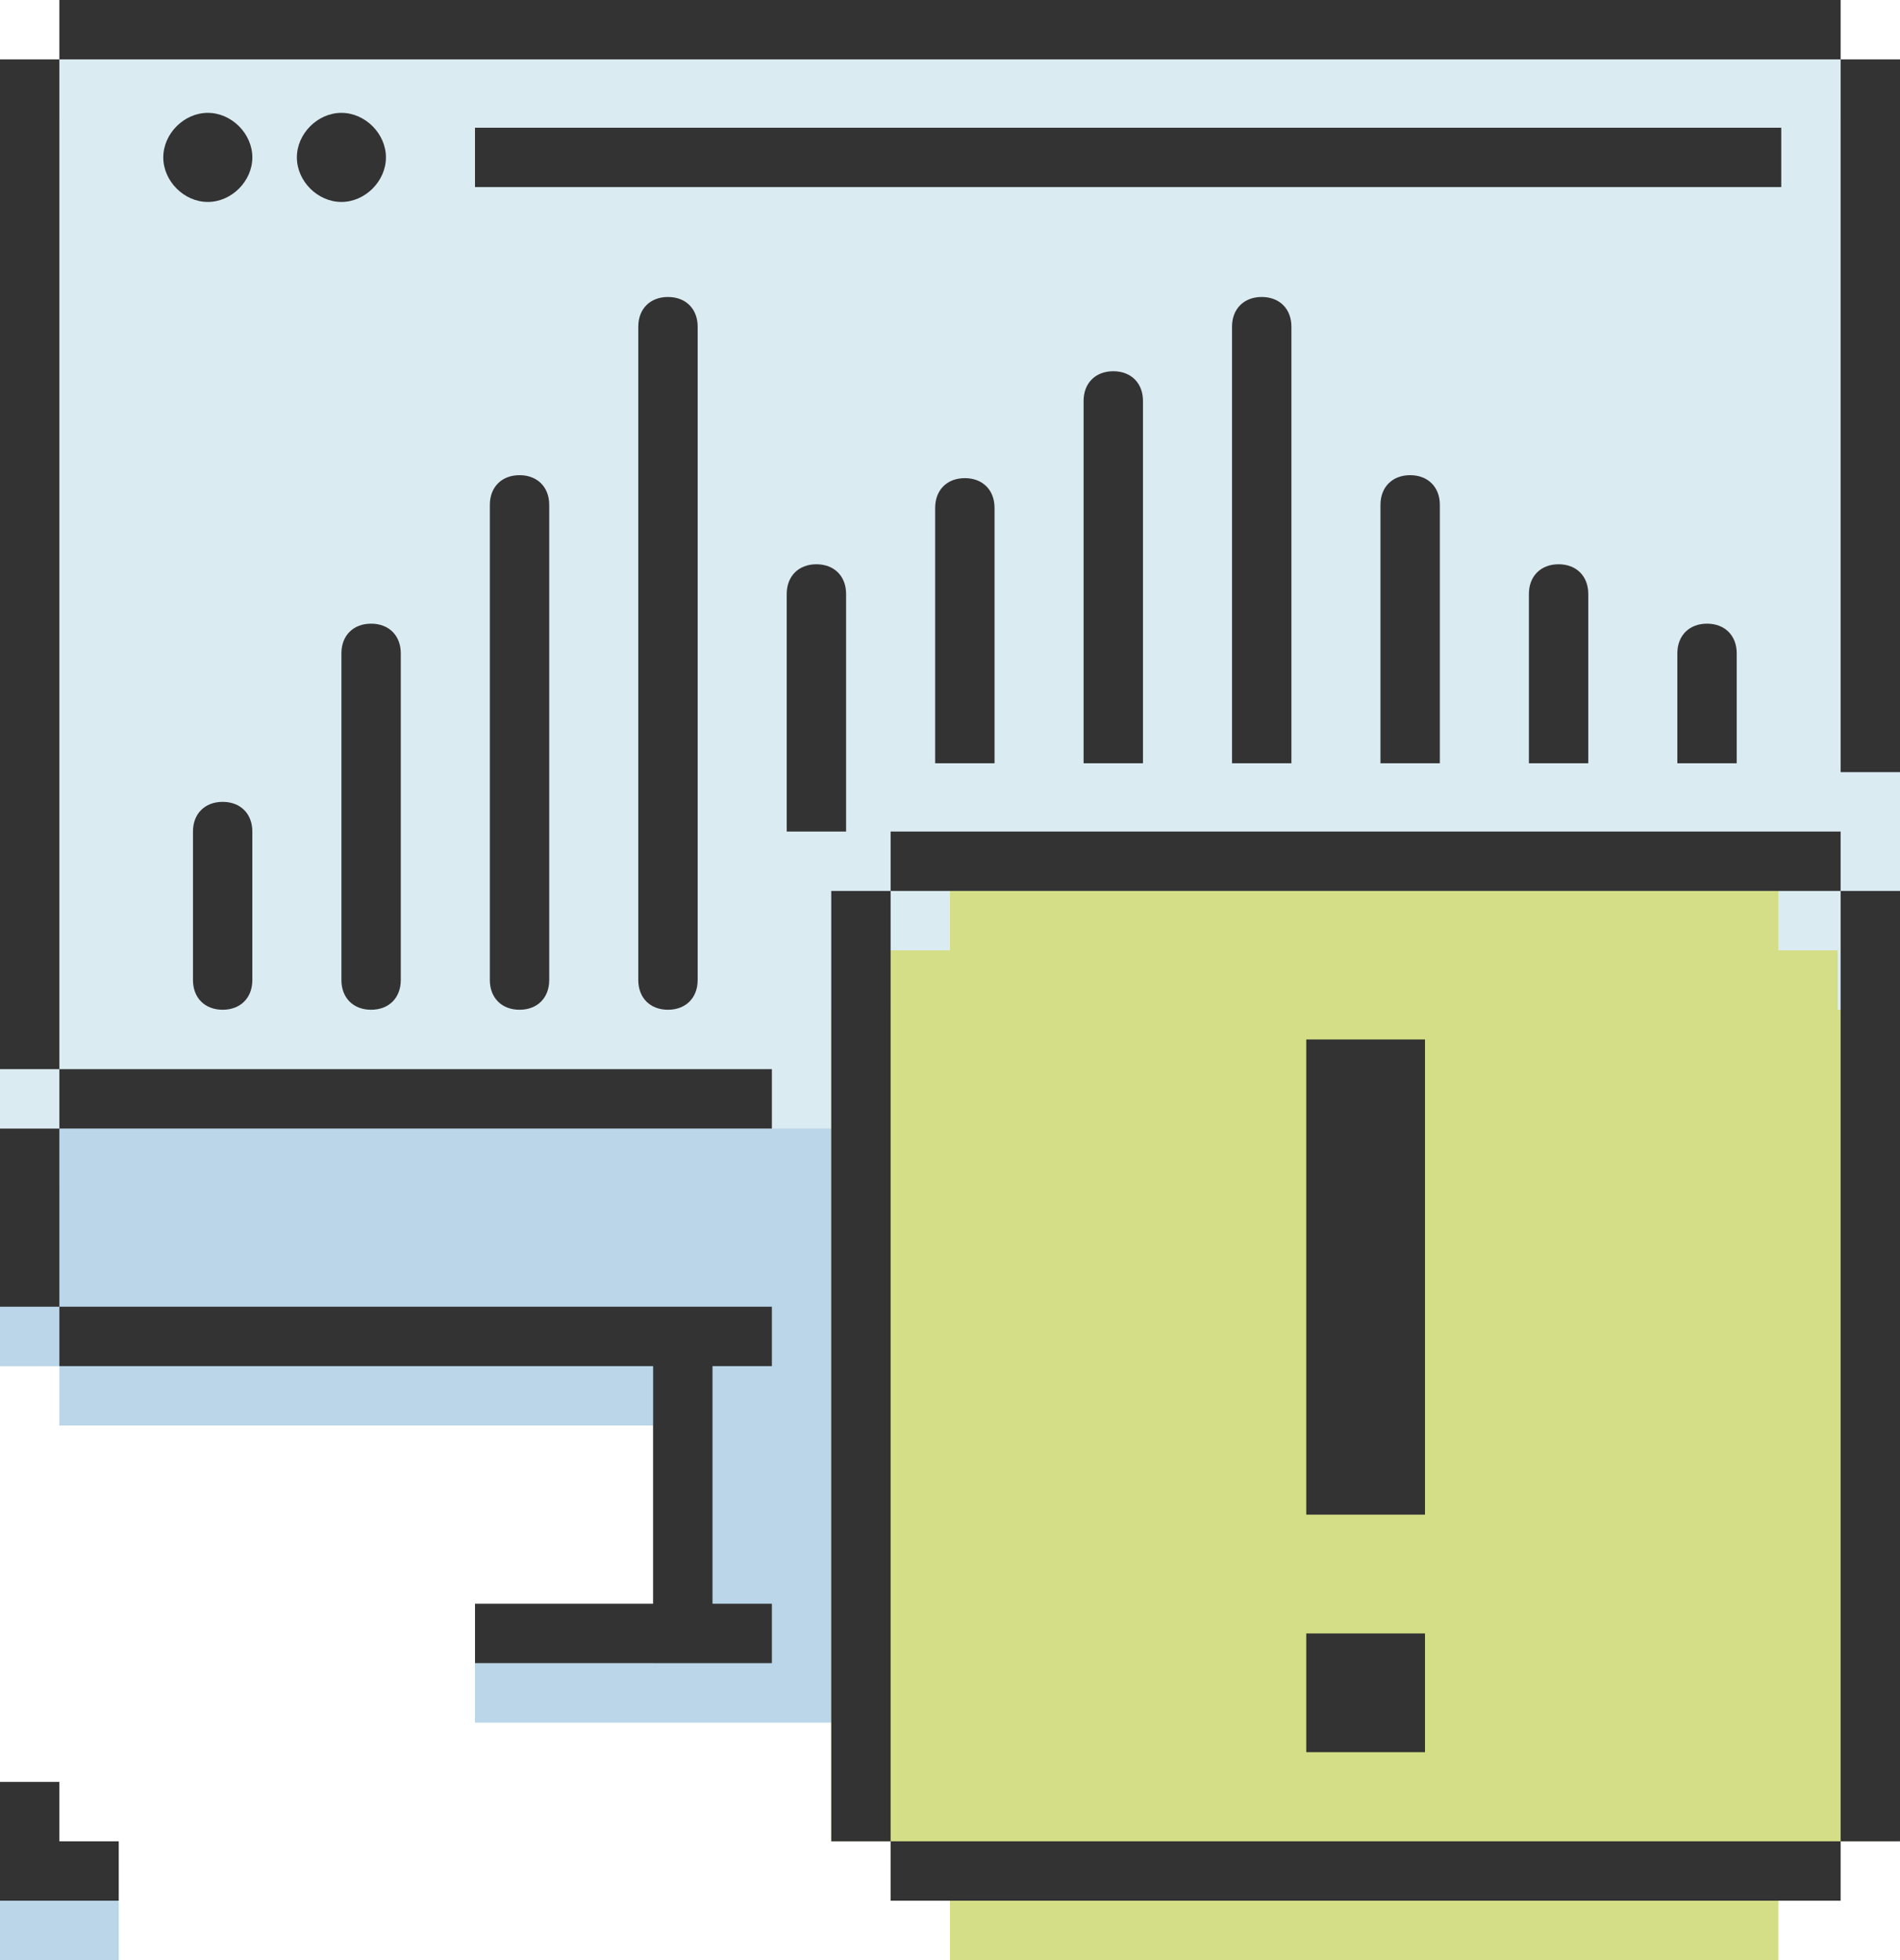
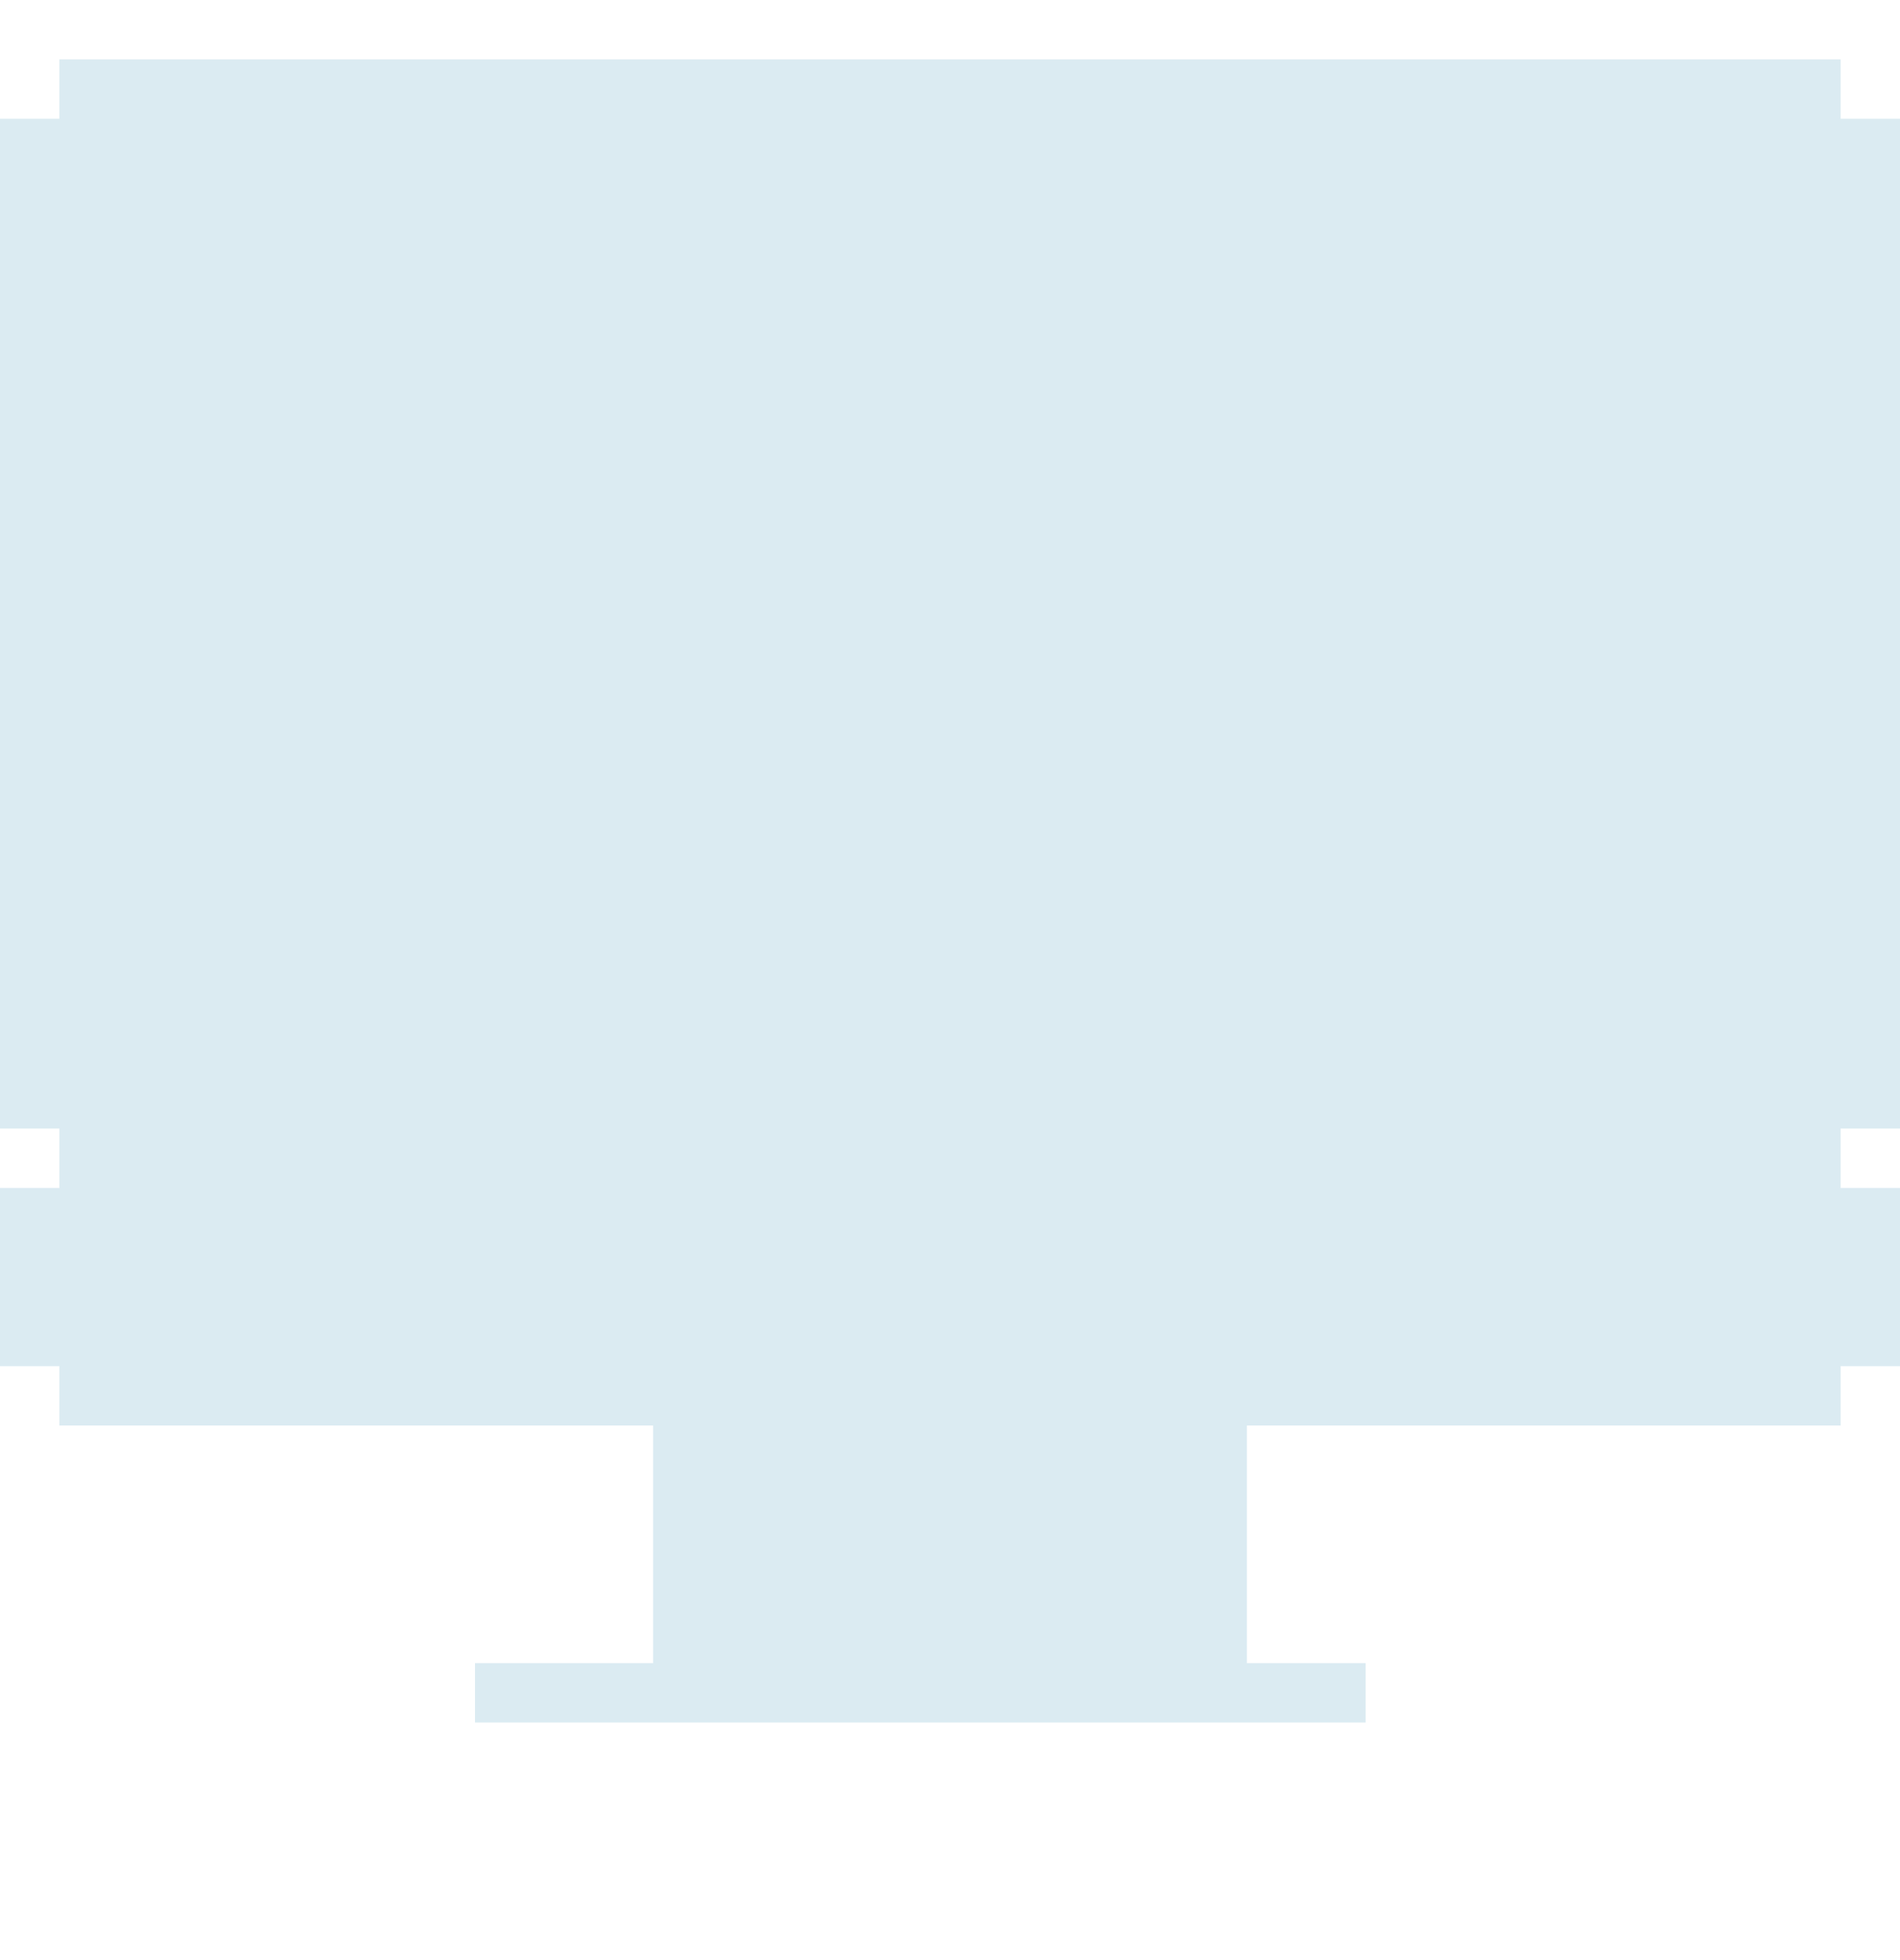
<svg xmlns="http://www.w3.org/2000/svg" id="Layer_1" version="1.1" viewBox="0 0 64 66">
  <defs>
    <style>
      .st0 {
        fill: none;
      }

      .st1 {
        fill: #d4de87;
      }

      .st2 {
        fill: #dbebf2;
      }

      .st3 {
        fill: #333;
      }

      .st4 {
        fill: #bad6e8;
      }

      .st5 {
        clip-path: url(#clippath);
      }
    </style>
    <clipPath id="clippath">
-       <rect class="st0" x="0" width="64" height="66" />
-     </clipPath>
+       </clipPath>
  </defs>
  <path class="st2" d="M40,56h-16,16ZM60,2H2v2H0v34h2v2H0v6h2v2h20v8h-6v2h30v-2h-4v-8h20v-2h-21.5,23.5v-6h-2v-2h2V4h-2V2h-2Z" />
-   <path class="st4" d="M0,62v4h4v-2h-2v-2H0ZM40,56h-16,16ZM2,38v2H0v6h2v2h20v8h-6v2h30v-2h-4v-8h20v-2h-21.5,23.5v-6h-2v-2H2Z" />
-   <polygon class="st1" points="57.9 30 55.9 30 53.9 30 51.9 30 50 30 48 30 46 30 44 30 42 30 40 30 38 30 36 30 34 30 32 30 32 32 30 32 30 34 28 34 28 36 28 38 28 40 28 42 28 44 28 46 28 48 28 50 28 52 28 54 28 56 28 58 28 60 28 62 30 62 30 64 32 64 32 66 34 66 36 66 38 66 40 66 42 66 44 66 46 66 48 66 50 66 51.9 66 53.9 66 55.9 66 57.9 66 59.9 66 59.9 64 61.9 64 61.9 62 63.9 62 63.9 60 63.9 58 63.9 56 63.9 54 63.9 52 63.9 50 63.9 48 63.9 46 63.9 44 63.9 42 63.9 40 63.9 38 63.9 36 63.9 34 61.9 34 61.9 32 59.9 32 59.9 30 57.9 30" />
  <g class="st5">
-     <path class="st3" d="M26.5,20v8h2v-8c0-.6-.4-1-1-1s-1,.4-1,1M16,6.3h44v-2H16v2ZM32.5,16.1c-.6,0-1,.4-1,1v8.6h2v-8.6c0-.6-.4-1-1-1M37.5,12.5c-.6,0-1,.4-1,1v12.2h2v-12.2c0-.6-.4-1-1-1M42.5,10c-.6,0-1,.4-1,1v14.7h2v-14.7c0-.6-.4-1-1-1M47.5,16c-.6,0-1,.4-1,1v8.7h2v-8.7c0-.6-.4-1-1-1M52.5,19c-.6,0-1,.4-1,1v5.7h2v-5.7c0-.6-.4-1-1-1M57.5,21c-.6,0-1,.4-1,1v3.7h2v-3.7c0-.6-.4-1-1-1M17.5,16c-.6,0-1,.4-1,1v16c0,.6.4,1,1,1s1-.4,1-1v-16c0-.6-.4-1-1-1M22.5,10c-.6,0-1,.4-1,1v22c0,.6.4,1,1,1s1-.4,1-1V11c0-.6-.4-1-1-1M2,62H0v2h4v-2h-2ZM2,60H0v2h2v-2ZM4,44h-2v2h20v8h-6v2h10v-2h-2v-8h2v-2H4ZM2,40v-2H0v6H2v-4ZM4,36h-2v2h24v-2H4ZM2,4v-2H0v34H2V4ZM60,2h2V0H2v2h58ZM62,26h2V2h-2v24ZM12.5,21c-.6,0-1,.4-1,1v11c0,.6.4,1,1,1s1-.4,1-1v-11c0-.6-.4-1-1-1M11.5,6.8c.8,0,1.5-.7,1.5-1.5s-.7-1.5-1.5-1.5-1.5.7-1.5,1.5.7,1.5,1.5,1.5M8.5,28c0-.6-.4-1-1-1s-1,.4-1,1v5c0,.6.4,1,1,1s1-.4,1-1v-5ZM8.5,5.3c0-.8-.7-1.5-1.5-1.5s-1.5.7-1.5,1.5.7,1.5,1.5,1.5,1.5-.7,1.5-1.5M32,62h-2v2h32v-2h-30ZM30,32v-2h-2v32h2v-30ZM60,30h2v-2h-32v2h30ZM44,51h4v-16h-4v16ZM44,59h4v-4h-4v4ZM64,62v-32h-2v32h2Z" />
-   </g>
+     </g>
</svg>